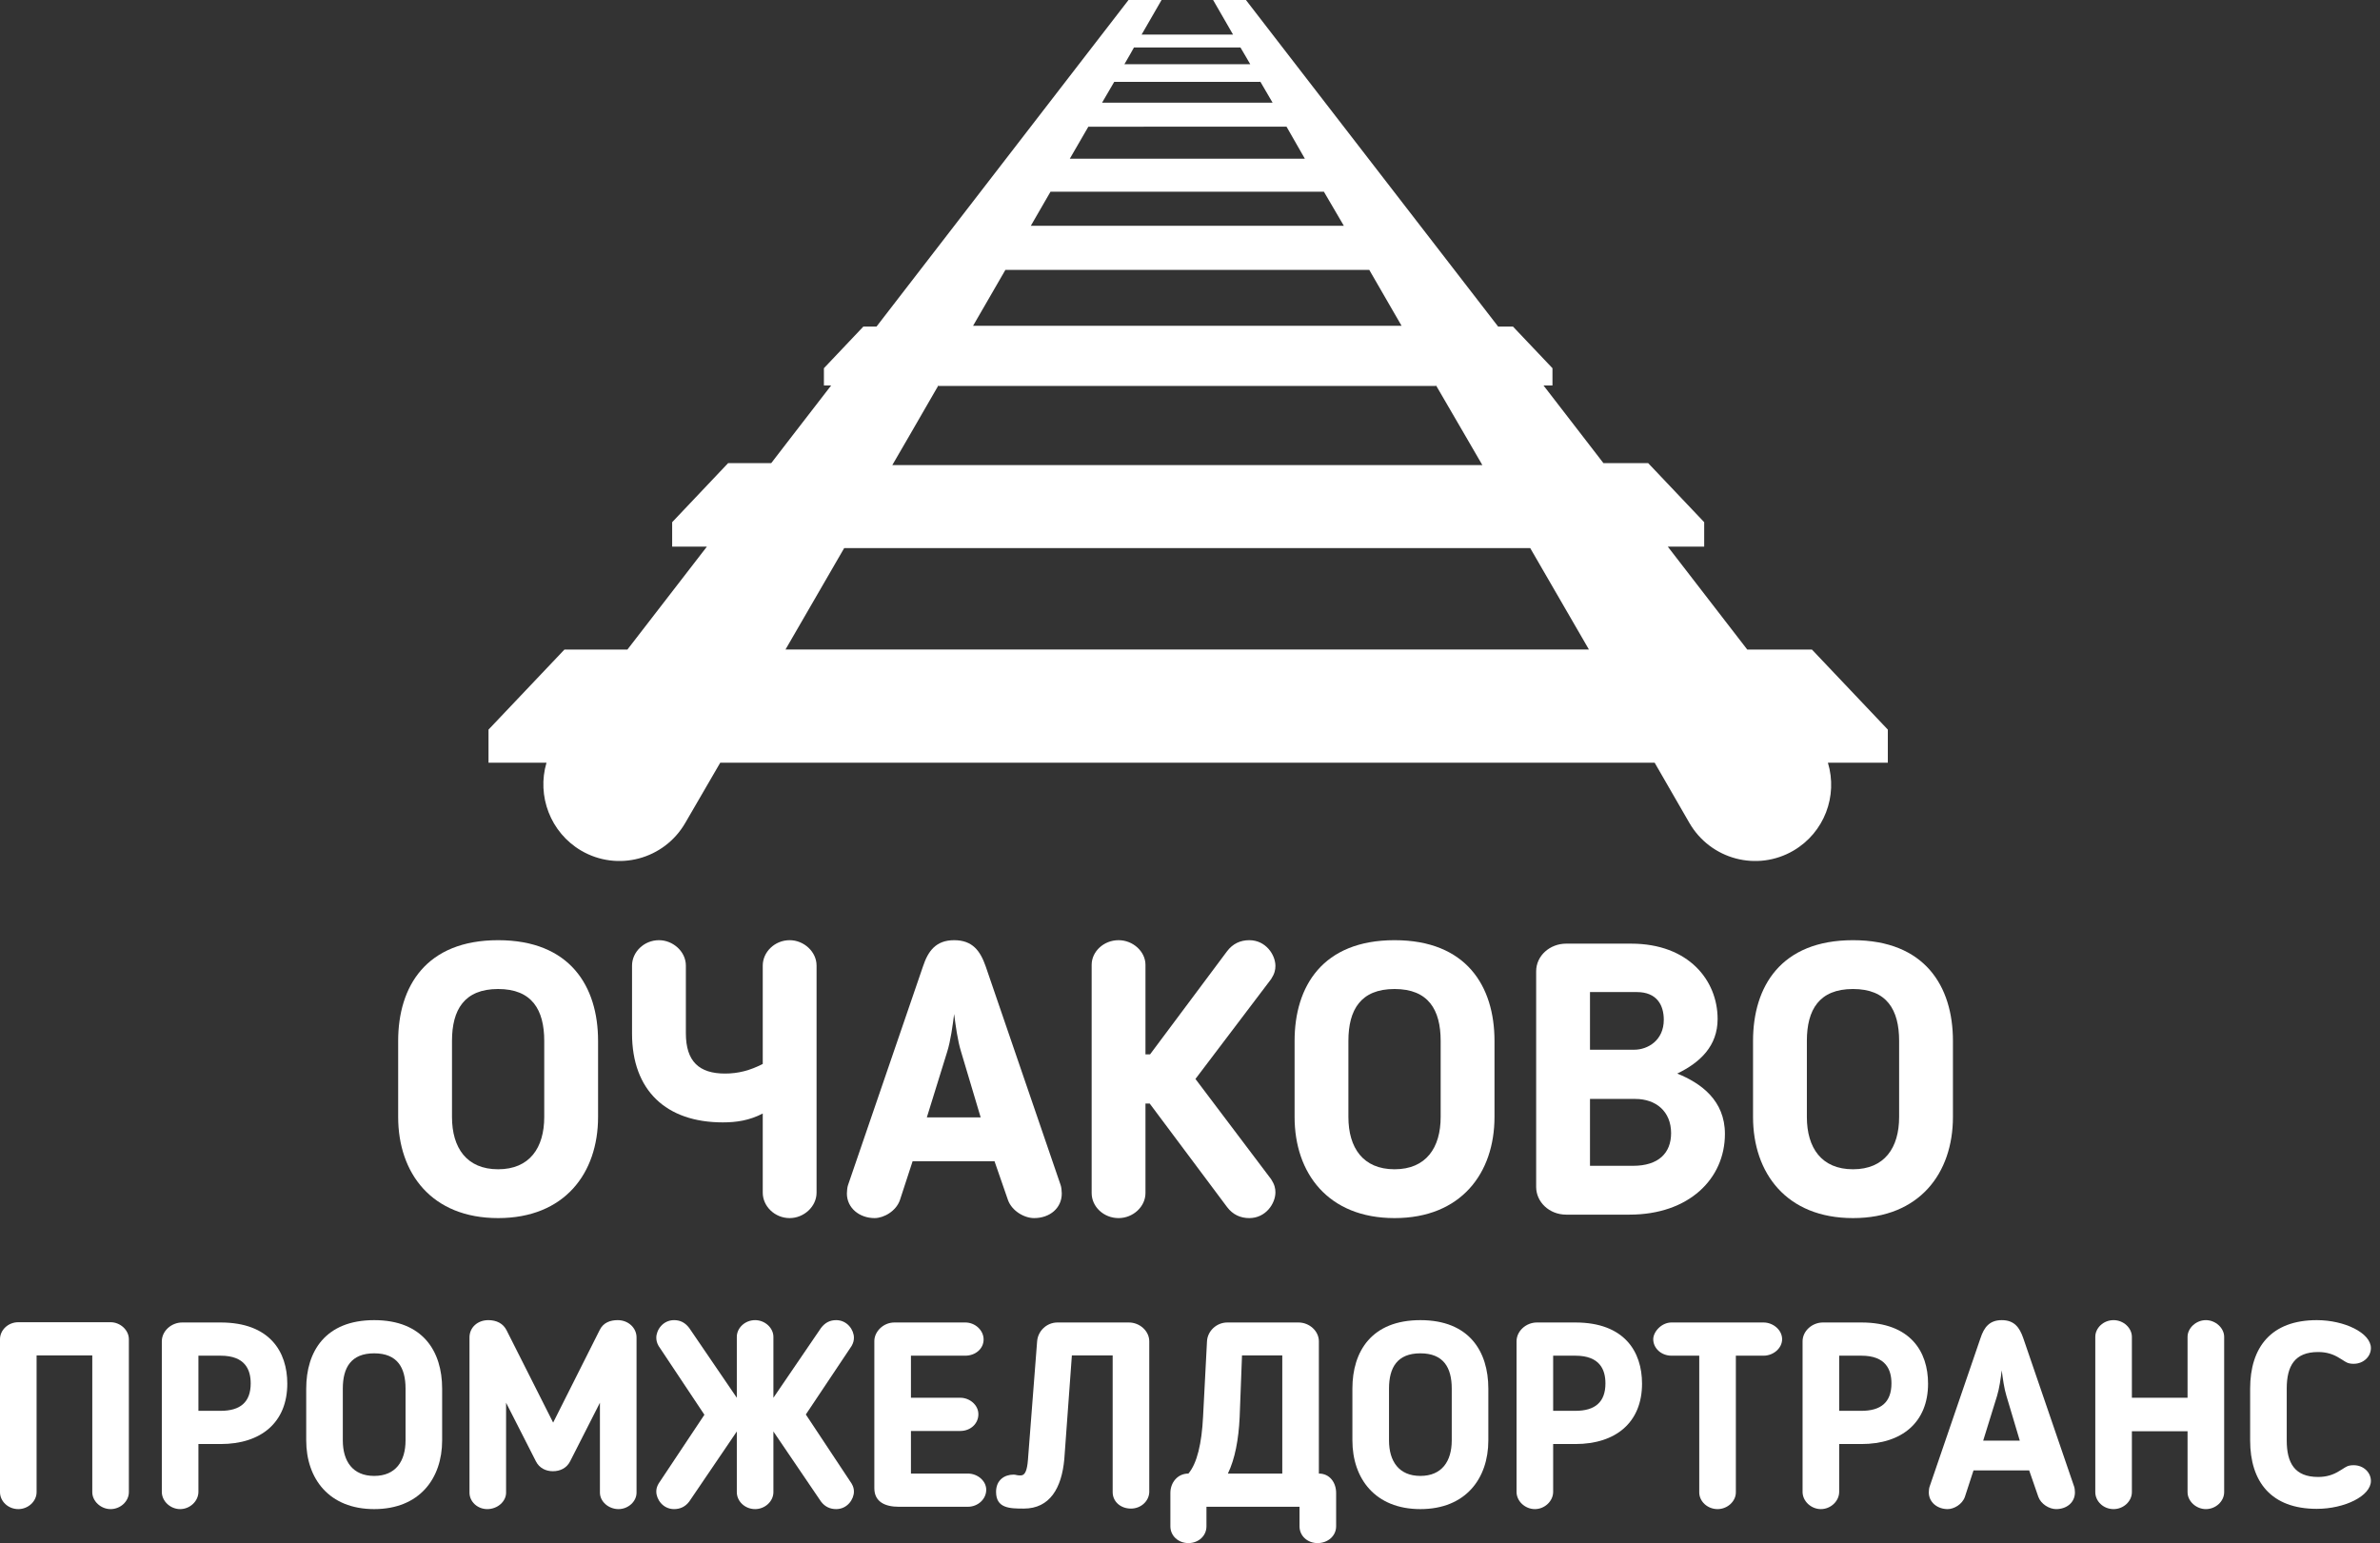
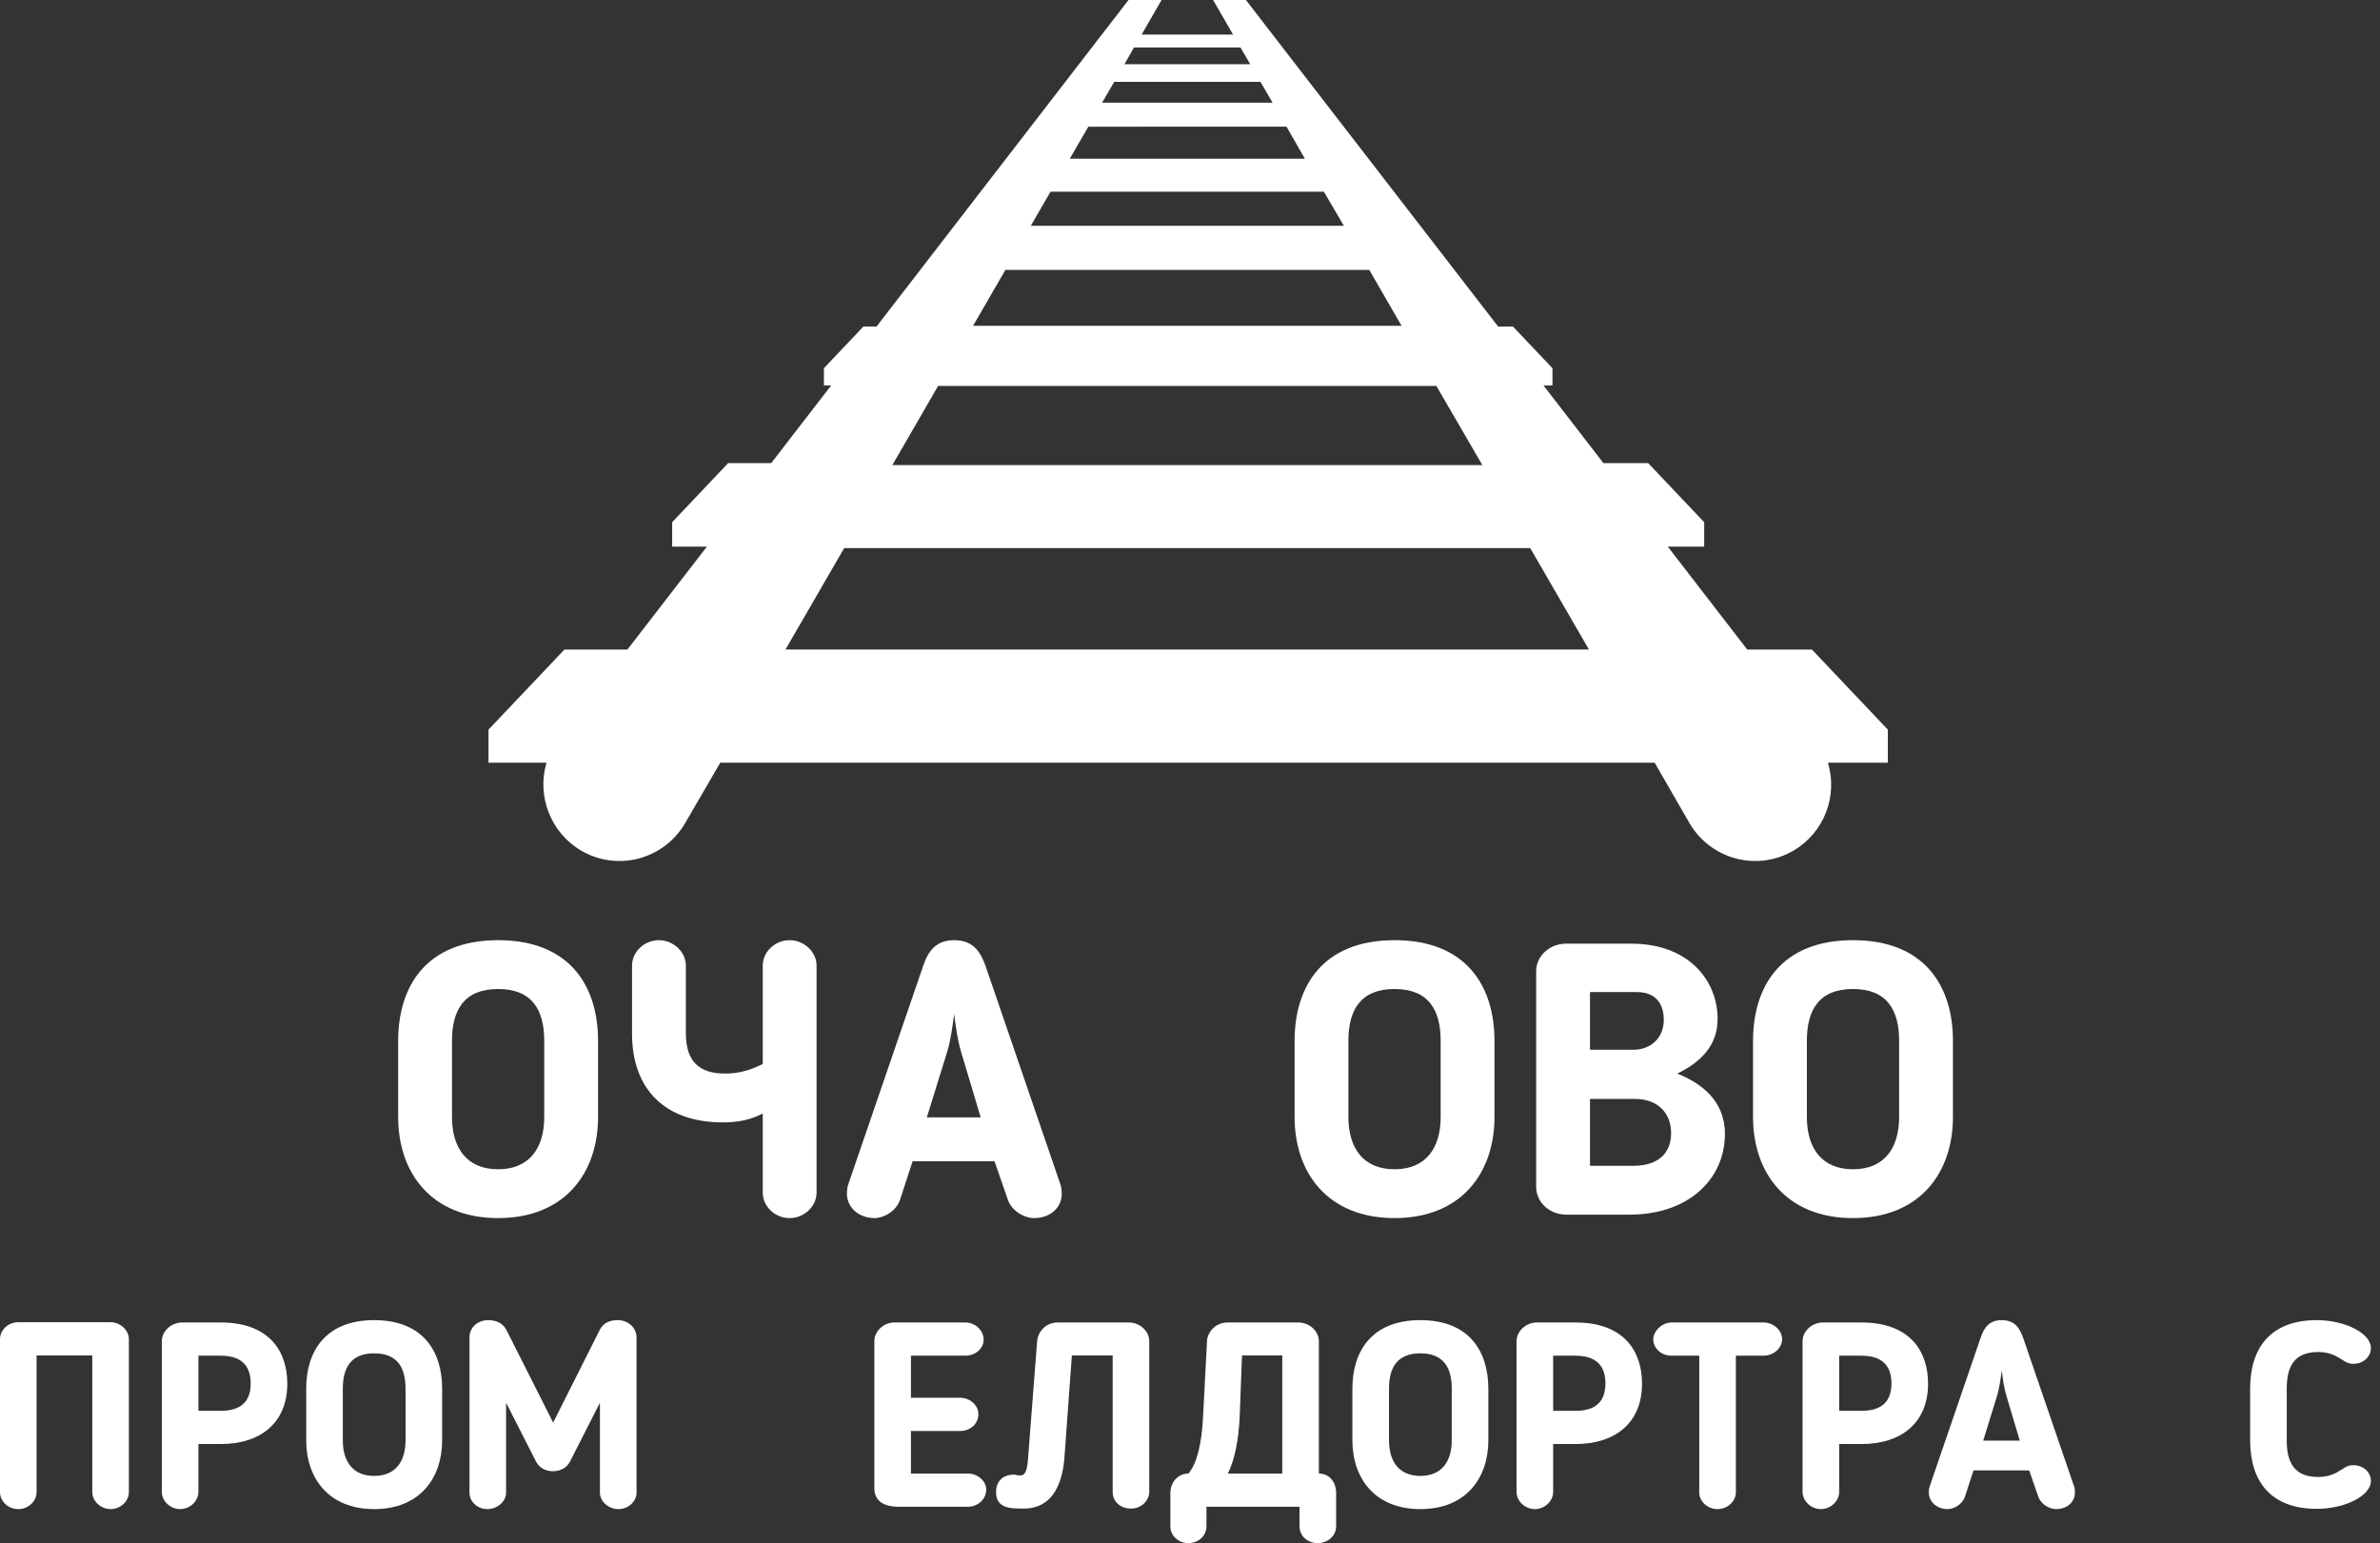
<svg xmlns="http://www.w3.org/2000/svg" width="128" height="83" viewBox="0 0 128 83" fill="none">
  <rect x="0" y="0" width="128" height="83" fill="#333333" stroke="none" />
  <path d="M99.657 65.519C96.08 65.519 94.281 63.1 94.281 60.081V55.988C94.281 53.052 95.79 50.571 99.657 50.571C103.523 50.571 105.032 53.052 105.032 55.988V60.081C105.032 63.1 103.234 65.519 99.657 65.519ZM99.657 53.197C97.837 53.197 97.176 54.313 97.176 55.988V60.081C97.176 61.736 97.961 62.893 99.657 62.893C101.352 62.893 102.138 61.736 102.138 60.081V55.988C102.138 54.313 101.476 53.197 99.657 53.197Z" fill="white" />
  <path d="M85.512 56.463H87.889C88.613 56.463 89.481 55.967 89.481 54.851C89.481 54.065 89.109 53.362 88.034 53.362H85.512V56.463ZM87.951 59.11H85.512V62.707H87.827C89.192 62.707 89.874 62.025 89.874 60.95C89.874 59.771 89.047 59.11 87.951 59.11ZM87.641 65.333H84.23C83.32 65.333 82.617 64.651 82.617 63.844V52.246C82.617 51.398 83.362 50.757 84.23 50.757H87.724C90.825 50.757 92.376 52.742 92.376 54.809C92.376 56.257 91.445 57.146 90.205 57.745C91.487 58.262 92.769 59.192 92.769 60.991C92.769 63.41 90.825 65.333 87.641 65.333Z" fill="white" />
  <path d="M75.001 65.519C71.424 65.519 69.625 63.1 69.625 60.081V55.988C69.625 53.052 71.134 50.571 75.001 50.571C78.867 50.571 80.376 53.052 80.376 55.988V60.081C80.376 63.1 78.577 65.519 75.001 65.519ZM75.001 53.197C73.181 53.197 72.519 54.313 72.519 55.988V60.081C72.519 61.736 73.305 62.893 75.001 62.893C76.696 62.893 77.481 61.736 77.481 60.081V55.988C77.481 54.313 76.82 53.197 75.001 53.197Z" fill="white" />
-   <path d="M61.605 51.894V56.711H61.853L65.989 51.171C66.299 50.757 66.712 50.571 67.188 50.571C68.077 50.571 68.594 51.357 68.594 51.956C68.594 52.163 68.552 52.37 68.366 52.659L64.293 58.035L68.366 63.431C68.552 63.72 68.594 63.927 68.594 64.134C68.594 64.733 68.077 65.519 67.188 65.519C66.712 65.519 66.299 65.333 65.989 64.919L61.833 59.358H61.605V64.175C61.605 64.899 60.944 65.519 60.158 65.519C59.352 65.519 58.711 64.899 58.711 64.175V51.894C58.711 51.191 59.352 50.571 60.158 50.571C60.944 50.571 61.605 51.191 61.605 51.894Z" fill="white" />
  <path d="M49.082 62.459L48.4 64.547C48.193 65.147 47.532 65.519 47.035 65.519C46.229 65.519 45.547 64.981 45.547 64.196C45.547 64.092 45.568 63.844 45.609 63.741L49.641 51.977C49.909 51.171 50.323 50.571 51.315 50.571C52.308 50.571 52.721 51.15 53.011 51.977L57.042 63.741C57.084 63.844 57.104 64.092 57.104 64.196C57.104 64.981 56.463 65.519 55.616 65.519C55.078 65.519 54.416 65.126 54.21 64.547L53.486 62.459H49.082ZM52.742 60.102L51.687 56.567C51.501 55.967 51.398 55.181 51.315 54.541C51.233 55.181 51.129 55.967 50.943 56.567L49.847 60.102H52.742Z" fill="white" />
  <path d="M41.022 64.154V59.895C40.298 60.267 39.616 60.371 38.871 60.371C35.832 60.371 33.992 58.655 33.992 55.595V51.935C33.992 51.212 34.633 50.571 35.439 50.571C36.204 50.571 36.887 51.191 36.887 51.935V55.574C36.887 57.104 37.61 57.745 38.995 57.745C39.699 57.745 40.339 57.58 41.022 57.228V51.935C41.022 51.212 41.663 50.571 42.469 50.571C43.234 50.571 43.916 51.191 43.916 51.935V64.154C43.916 64.899 43.234 65.519 42.469 65.519C41.663 65.519 41.022 64.878 41.022 64.154Z" fill="white" />
  <path d="M26.79 65.519C23.213 65.519 21.414 63.1 21.414 60.081V55.988C21.414 53.052 22.923 50.571 26.79 50.571C30.656 50.571 32.165 53.052 32.165 55.988V60.081C32.165 63.1 30.366 65.519 26.79 65.519ZM26.79 53.197C24.97 53.197 24.309 54.313 24.309 55.988V60.081C24.309 61.736 25.094 62.893 26.79 62.893C28.485 62.893 29.27 61.736 29.27 60.081V55.988C29.27 54.313 28.609 53.197 26.79 53.197Z" fill="white" />
  <path d="M122.984 74.691V77.475C122.984 78.684 123.406 79.443 124.671 79.443C125.121 79.443 125.486 79.331 125.838 79.106L125.978 79.021C126.161 78.909 126.26 78.811 126.583 78.811C127.117 78.811 127.511 79.204 127.511 79.654C127.511 80.469 126.091 81.158 124.601 81.158C122.14 81.158 121.016 79.696 121.016 77.475V74.691C121.016 72.47 122.14 71.008 124.601 71.008C126.091 71.008 127.511 71.697 127.511 72.512C127.511 72.962 127.117 73.356 126.583 73.356C126.26 73.356 126.161 73.257 125.978 73.145L125.838 73.06C125.486 72.835 125.121 72.723 124.671 72.723C123.406 72.723 122.984 73.482 122.984 74.691Z" fill="white" />
-   <path d="M119.619 80.259C119.619 80.751 119.169 81.172 118.634 81.172C118.114 81.172 117.65 80.751 117.65 80.259V76.983H114.656V80.259C114.656 80.751 114.206 81.172 113.672 81.172C113.123 81.172 112.688 80.751 112.688 80.259V71.908C112.688 71.43 113.123 71.008 113.672 71.008C114.206 71.008 114.656 71.43 114.656 71.908V75.183H117.65V71.908C117.65 71.43 118.114 71.008 118.634 71.008C119.155 71.008 119.619 71.43 119.619 71.908V80.259Z" fill="white" />
  <path d="M106.138 79.092L105.675 80.512C105.534 80.919 105.084 81.172 104.747 81.172C104.198 81.172 103.734 80.807 103.734 80.273C103.734 80.202 103.748 80.034 103.777 79.963L106.518 71.964C106.701 71.415 106.982 71.008 107.657 71.008C108.332 71.008 108.613 71.401 108.81 71.964L111.551 79.963C111.579 80.034 111.593 80.202 111.593 80.273C111.593 80.807 111.158 81.172 110.581 81.172C110.216 81.172 109.766 80.905 109.625 80.512L109.133 79.092H106.138ZM108.627 77.489L107.91 75.085C107.783 74.677 107.713 74.143 107.657 73.707C107.601 74.143 107.53 74.677 107.404 75.085L106.659 77.489H108.627Z" fill="white" />
  <path d="M100.109 77.672H98.914V80.245C98.914 80.737 98.464 81.172 97.929 81.172C97.409 81.172 96.945 80.751 96.945 80.245V72.147C96.945 71.598 97.451 71.134 98.042 71.134H100.109C102.752 71.134 103.694 72.709 103.694 74.424C103.694 76.505 102.288 77.672 100.109 77.672ZM98.914 72.92V75.886H100.109C101.163 75.886 101.725 75.422 101.725 74.41C101.725 73.679 101.43 72.92 100.109 72.92H98.914Z" fill="white" />
  <path d="M91.388 80.273V72.92H89.898C89.336 72.92 88.914 72.512 88.914 72.034C88.914 71.64 89.35 71.134 89.898 71.134H94.847C95.353 71.134 95.845 71.528 95.845 72.034C95.845 72.512 95.381 72.92 94.847 72.92H93.357V80.273C93.357 80.751 92.907 81.172 92.373 81.172C91.824 81.172 91.388 80.751 91.388 80.273Z" fill="white" />
  <path d="M84.726 77.672H83.531V80.245C83.531 80.737 83.081 81.172 82.547 81.172C82.026 81.172 81.562 80.751 81.562 80.245V72.147C81.562 71.598 82.069 71.134 82.659 71.134H84.726C87.369 71.134 88.311 72.709 88.311 74.424C88.311 76.505 86.905 77.672 84.726 77.672ZM83.531 72.92V75.886H84.726C85.78 75.886 86.343 75.422 86.343 74.41C86.343 73.679 86.047 72.92 84.726 72.92H83.531Z" fill="white" />
  <path d="M76.39 81.172C73.957 81.172 72.734 79.528 72.734 77.475V74.691C72.734 72.695 73.761 71.008 76.39 71.008C79.019 71.008 80.045 72.695 80.045 74.691V77.475C80.045 79.528 78.822 81.172 76.39 81.172ZM76.39 72.793C75.153 72.793 74.703 73.552 74.703 74.691V77.475C74.703 78.6 75.237 79.387 76.39 79.387C77.543 79.387 78.077 78.6 78.077 77.475V74.691C78.077 73.552 77.627 72.793 76.39 72.793Z" fill="white" />
  <path d="M66.671 76.224C66.615 77.433 66.418 78.473 66.038 79.26H68.963V72.906H66.797L66.671 76.224ZM63.915 79.26C64.379 78.712 64.632 77.644 64.703 76.195L64.914 72.147C64.942 71.598 65.42 71.134 66.01 71.134H69.834C70.425 71.134 70.931 71.598 70.931 72.147V79.26C71.521 79.26 71.859 79.752 71.859 80.301V82.1C71.859 82.606 71.423 83 70.861 83C70.312 83 69.89 82.606 69.89 82.1V81.046H64.885V82.1C64.885 82.606 64.464 83 63.915 83C63.367 83 62.945 82.606 62.945 82.1V80.301C62.945 79.752 63.325 79.26 63.915 79.26Z" fill="white" />
  <path d="M55.285 78.515L55.778 72.147C55.82 71.598 56.284 71.134 56.874 71.134H60.712C61.303 71.134 61.809 71.598 61.809 72.147V80.273C61.781 80.765 61.345 81.144 60.825 81.144C60.262 81.144 59.841 80.765 59.841 80.259V72.906H57.647L57.24 78.487C57.099 80.034 56.467 81.144 55.061 81.144C54.301 81.144 53.57 81.13 53.57 80.245C53.57 79.598 54.034 79.317 54.512 79.317C54.625 79.317 54.695 79.359 54.822 79.359H54.906C55.131 79.359 55.243 79.078 55.285 78.515Z" fill="white" />
  <path d="M53.041 80.132C53.041 80.638 52.591 81.046 52.056 81.046H48.331C47.642 81.046 47.023 80.807 47.023 80.048V72.132C47.023 71.64 47.487 71.134 48.106 71.134H51.916C52.45 71.134 52.9 71.556 52.9 72.048C52.9 72.554 52.45 72.92 51.916 72.92H48.992V75.183H51.649C52.141 75.183 52.619 75.563 52.619 76.069C52.619 76.575 52.197 76.969 51.649 76.969H48.992V79.26H52.056C52.577 79.26 53.041 79.654 53.041 80.132Z" fill="white" />
-   <path d="M41.595 71.908V75.183L44.154 71.43C44.379 71.134 44.646 71.008 44.969 71.008C45.574 71.008 45.925 71.542 45.925 71.95C45.925 72.09 45.897 72.231 45.799 72.4L43.339 76.083L45.799 79.795C45.897 79.963 45.925 80.09 45.925 80.231C45.925 80.638 45.574 81.172 44.969 81.172C44.646 81.172 44.365 81.046 44.154 80.765L41.595 76.997V80.259C41.595 80.751 41.145 81.172 40.611 81.172C40.063 81.172 39.627 80.751 39.627 80.259V76.997L37.068 80.765C36.857 81.046 36.576 81.172 36.253 81.172C35.648 81.172 35.297 80.638 35.297 80.231C35.297 80.09 35.325 79.963 35.423 79.795L37.884 76.097L35.423 72.4C35.325 72.231 35.297 72.09 35.297 71.95C35.297 71.542 35.648 71.008 36.253 71.008C36.576 71.008 36.843 71.134 37.068 71.43L39.627 75.183V71.908C39.627 71.43 40.063 71.008 40.611 71.008C41.145 71.008 41.595 71.43 41.595 71.908Z" fill="white" />
  <path d="M34.234 71.936V80.287C34.234 80.765 33.784 81.172 33.264 81.172C32.729 81.172 32.265 80.765 32.265 80.287V75.45L30.663 78.6C30.48 78.965 30.128 79.134 29.735 79.134C29.355 79.134 29.004 78.965 28.821 78.6L27.218 75.45V80.287C27.218 80.765 26.754 81.172 26.206 81.172C25.672 81.172 25.25 80.765 25.25 80.287V71.936C25.25 71.401 25.686 71.008 26.262 71.008C26.712 71.008 27.064 71.191 27.246 71.556L29.749 76.519L32.251 71.542C32.448 71.134 32.828 71.008 33.221 71.008C33.798 71.008 34.234 71.43 34.234 71.936Z" fill="white" />
  <path d="M20.124 81.172C17.692 81.172 16.469 79.528 16.469 77.475V74.691C16.469 72.695 17.495 71.008 20.124 71.008C22.753 71.008 23.779 72.695 23.779 74.691V77.475C23.779 79.528 22.556 81.172 20.124 81.172ZM20.124 72.793C18.887 72.793 18.437 73.552 18.437 74.691V77.475C18.437 78.6 18.971 79.387 20.124 79.387C21.277 79.387 21.811 78.6 21.811 77.475V74.691C21.811 73.552 21.361 72.793 20.124 72.793Z" fill="white" />
  <path d="M11.866 77.672H10.671V80.245C10.671 80.737 10.222 81.172 9.687 81.172C9.167 81.172 8.703 80.751 8.703 80.245V72.147C8.703 71.598 9.209 71.134 9.8 71.134H11.866C14.509 71.134 15.451 72.709 15.451 74.424C15.451 76.505 14.046 77.672 11.866 77.672ZM10.671 72.92V75.886H11.866C12.921 75.886 13.483 75.422 13.483 74.41C13.483 73.679 13.188 72.92 11.866 72.92H10.671Z" fill="white" />
  <path d="M6.931 80.259C6.931 80.751 6.481 81.172 5.947 81.172C5.427 81.172 4.963 80.751 4.963 80.259V72.906H1.968V80.259C1.968 80.751 1.518 81.172 0.984 81.172C0.436 81.172 0 80.751 0 80.259V72.034C0 71.542 0.436 71.12 0.984 71.12H5.947C6.467 71.12 6.931 71.542 6.931 72.034V80.259Z" fill="white" />
  <path d="M101.53 39.244L97.448 34.938H93.97L93.964 34.931L89.697 29.403H91.654V28.088L88.641 24.91H86.235L86.23 24.904L85.131 23.479L83.011 20.732H83.009H83.494V19.805L81.368 17.564H80.572L80.569 17.561L69.295 2.964L67.008 0H65.255H65.243L66.316 1.861H61.397L62.47 0H62.445H60.693L58.405 2.964L47.144 17.561L47.143 17.564H46.434L44.311 19.805V20.732H44.703H44.702L42.58 23.479L41.483 24.904L41.478 24.91H39.16L36.15 28.088V29.403H38.017L33.749 34.931L33.745 34.938H30.357L26.273 39.244V41.026H29.391C29.391 41.026 29.391 41.029 29.39 41.029C28.866 42.801 29.595 44.777 31.256 45.753C33.213 46.897 35.717 46.228 36.854 44.264L38.733 41.029L38.736 41.026H88.989L88.992 41.029L90.858 44.264C91.995 46.228 94.5 46.897 96.456 45.753C98.118 44.777 98.847 42.814 98.309 41.029V41.026H101.53V39.244ZM45.401 29.482H82.298L85.452 34.931L85.453 34.935H42.247L42.248 34.931L45.401 29.482ZM54.072 14.517H73.642V14.518L75.378 17.523H52.334L54.071 14.518L54.072 14.517ZM67.777 4.402V4.383L68.439 5.518L68.441 5.523H59.272L59.274 5.518L59.925 4.402H67.777ZM60.987 2.553H60.998H66.713L66.955 2.964L67.238 3.451V3.454H60.474V3.451L60.756 2.964L60.987 2.553ZM58.533 6.815L69.18 6.814L69.192 6.815L70.177 8.536H57.536L58.533 6.815ZM56.498 10.311V10.313H71.202L72.273 12.143H55.44L56.498 10.311ZM50.475 20.732V20.759H77.228V20.732H77.233L78.831 23.479L79.723 25.016H47.99L48.882 23.479L50.468 20.732H50.469H50.475Z" fill="white" />
</svg>